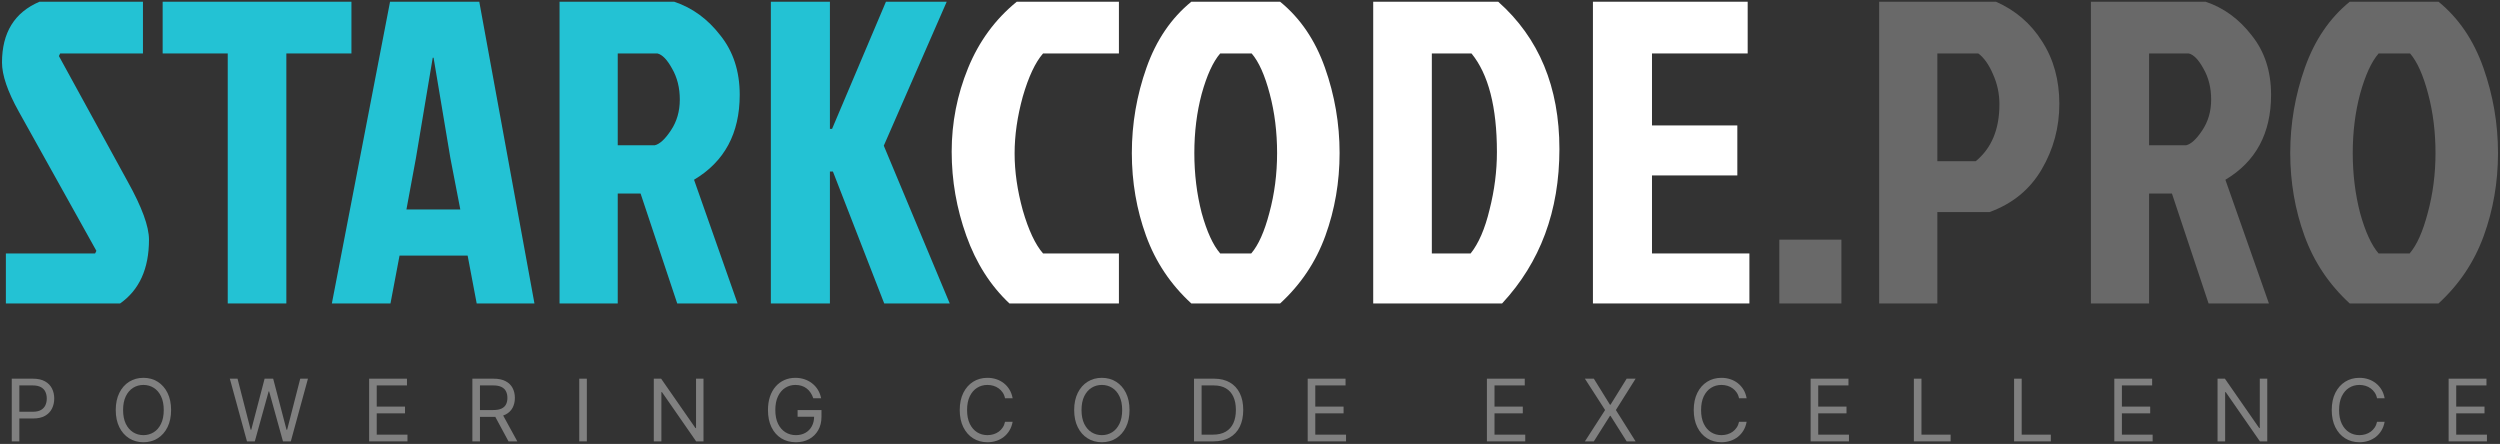
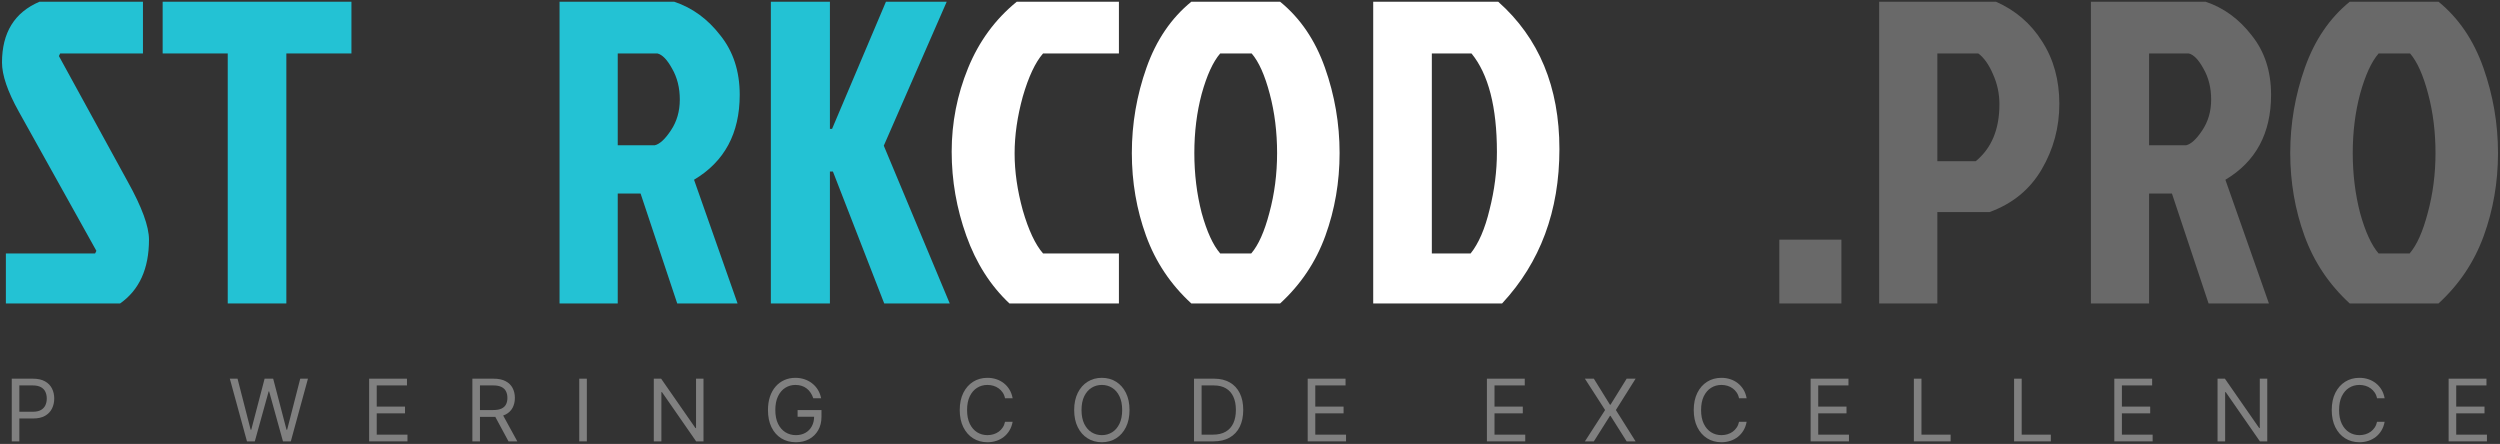
<svg xmlns="http://www.w3.org/2000/svg" width="580" height="103" viewBox="0 0 580 103" fill="none">
  <rect x="0" y="0" width="580" height="103" fill="#333333" stroke="none" />
  <path d="M9.164 0.401H33.164V12.401H13.964L13.665 13.001L29.665 42.201C32.931 48.067 34.565 52.534 34.565 55.601C34.565 62.334 32.331 67.267 27.864 70.401H1.364V58.801H22.064L22.364 58.201L4.364 25.901C1.764 21.234 0.464 17.434 0.464 14.501C0.464 7.567 3.364 2.867 9.164 0.401Z" fill="#23C2D4" />
  <path d="M52.834 12.401H37.734V0.401H81.534V12.401H66.434V70.401H52.834V12.401Z" fill="#23C2D4" />
-   <path d="M110.592 70.401L108.492 59.301H92.692L90.592 70.401H76.992L90.492 0.401H111.192L123.992 70.401H110.592ZM100.392 13.401L96.492 36.701L94.292 48.601H106.792L104.492 36.701L100.592 13.401H100.392Z" fill="#23C2D4" />
  <path d="M129.815 0.401H156.415C160.615 1.801 164.182 4.401 167.115 8.201C170.115 11.934 171.615 16.534 171.615 22.001C171.615 30.934 168.082 37.501 161.015 41.701L171.115 70.401H157.115L148.615 44.901H143.315V70.401H129.815V0.401ZM143.315 12.401V33.701H151.915C153.049 33.434 154.282 32.301 155.615 30.301C157.015 28.234 157.715 25.834 157.715 23.101C157.715 20.367 157.115 17.967 155.915 15.901C154.782 13.834 153.649 12.667 152.515 12.401H143.315Z" fill="#23C2D4" />
  <path d="M178.839 70.401V0.401H192.539V29.901H193.039L205.539 0.401H219.639L205.039 33.801L220.339 70.401H205.139L193.239 39.801H192.539V70.401H178.839Z" fill="#23C2D4" />
  <path d="M241.989 58.801H259.589V70.401H234.189C229.789 66.267 226.455 61.034 224.189 54.701C221.922 48.367 220.789 41.867 220.789 35.201C220.789 28.467 222.055 22.001 224.589 15.801C227.122 9.601 230.889 4.467 235.889 0.401H259.589V12.401H241.989C240.189 14.467 238.622 17.801 237.289 22.401C236.022 27.001 235.389 31.401 235.389 35.601C235.389 39.801 236.022 44.201 237.289 48.801C238.622 53.401 240.189 56.734 241.989 58.801Z" fill="white" />
  <path d="M296.986 0.401C301.652 4.201 305.119 9.301 307.386 15.701C309.652 22.101 310.786 28.701 310.786 35.501C310.786 42.234 309.686 48.634 307.486 54.701C305.286 60.767 301.786 66.001 296.986 70.401H276.386C271.586 66.001 268.086 60.767 265.886 54.701C263.686 48.634 262.586 42.234 262.586 35.501C262.586 28.701 263.719 22.101 265.986 15.701C268.252 9.301 271.719 4.201 276.386 0.401H296.986ZM283.086 58.801H290.286C291.952 56.867 293.352 53.734 294.486 49.401C295.686 45.001 296.286 40.367 296.286 35.501C296.286 30.634 295.719 26.067 294.586 21.801C293.452 17.467 292.052 14.334 290.386 12.401H283.086C281.419 14.334 279.986 17.467 278.786 21.801C277.652 26.067 277.086 30.634 277.086 35.501C277.086 40.367 277.652 45.001 278.786 49.401C279.986 53.734 281.419 56.867 283.086 58.801Z" fill="white" />
  <path d="M332.185 58.801H341.185C343.051 56.467 344.518 53.067 345.585 48.601C346.718 44.134 347.285 39.701 347.285 35.301C347.285 24.834 345.318 17.201 341.385 12.401H332.185V58.801ZM318.585 70.401V0.401H347.585C357.051 8.801 361.785 20.201 361.785 34.601C361.785 48.934 357.351 60.867 348.485 70.401H318.585Z" fill="white" />
-   <path d="M369.561 70.401V0.401H405.461V12.401H383.261V29.101H403.061V40.701H383.261V58.801H405.861V70.401H369.561Z" fill="white" />
  <path d="M412.804 55.601H427.204V70.401H412.804V55.601Z" fill="#696969" />
  <path d="M449.468 12.401V37.401H458.368C462.034 34.401 463.868 30.001 463.868 24.201C463.868 21.734 463.368 19.401 462.368 17.201C461.434 15.001 460.301 13.401 458.968 12.401H449.468ZM435.968 70.401V0.401H463.068C467.601 2.401 471.168 5.467 473.768 9.601C476.434 13.734 477.768 18.567 477.768 24.101C477.768 29.567 476.401 34.634 473.668 39.301C470.934 43.967 466.901 47.267 461.568 49.201H449.468V70.401H435.968Z" fill="#696969" />
  <path d="M485.089 0.401H511.689C515.889 1.801 519.455 4.401 522.389 8.201C525.389 11.934 526.889 16.534 526.889 22.001C526.889 30.934 523.355 37.501 516.289 41.701L526.389 70.401H512.389L503.889 44.901H498.589V70.401H485.089V0.401ZM498.589 12.401V33.701H507.189C508.322 33.434 509.555 32.301 510.889 30.301C512.289 28.234 512.989 25.834 512.989 23.101C512.989 20.367 512.389 17.967 511.189 15.901C510.055 13.834 508.922 12.667 507.789 12.401H498.589Z" fill="#696969" />
  <path d="M565.736 0.401C570.402 4.201 573.869 9.301 576.136 15.701C578.402 22.101 579.536 28.701 579.536 35.501C579.536 42.234 578.436 48.634 576.236 54.701C574.036 60.767 570.536 66.001 565.736 70.401H545.136C540.336 66.001 536.836 60.767 534.636 54.701C532.436 48.634 531.336 42.234 531.336 35.501C531.336 28.701 532.469 22.101 534.736 15.701C537.002 9.301 540.469 4.201 545.136 0.401H565.736ZM551.836 58.801H559.036C560.702 56.867 562.102 53.734 563.236 49.401C564.436 45.001 565.036 40.367 565.036 35.501C565.036 30.634 564.469 26.067 563.336 21.801C562.202 17.467 560.802 14.334 559.136 12.401H551.836C550.169 14.334 548.736 17.467 547.536 21.801C546.402 26.067 545.836 30.634 545.836 35.501C545.836 40.367 546.402 45.001 547.536 49.401C548.736 53.734 550.169 56.867 551.836 58.801Z" fill="#696969" />
  <path d="M2.726 102.401V87.855H7.641C8.782 87.855 9.714 88.061 10.439 88.473C11.168 88.88 11.708 89.432 12.058 90.128C12.409 90.824 12.584 91.6 12.584 92.457C12.584 93.314 12.409 94.093 12.058 94.794C11.713 95.495 11.178 96.053 10.453 96.47C9.729 96.882 8.801 97.088 7.669 97.088H4.146V95.526H7.612C8.393 95.526 9.021 95.391 9.494 95.121C9.968 94.851 10.311 94.486 10.524 94.027C10.742 93.563 10.851 93.04 10.851 92.457C10.851 91.875 10.742 91.354 10.524 90.895C10.311 90.436 9.965 90.076 9.487 89.815C9.009 89.55 8.374 89.418 7.584 89.418H4.487V102.401H2.726Z" fill="#808080" />
-   <path d="M39.694 95.128C39.694 96.662 39.417 97.988 38.863 99.105C38.309 100.223 37.549 101.084 36.583 101.69C35.617 102.296 34.514 102.599 33.273 102.599C32.033 102.599 30.93 102.296 29.964 101.69C28.998 101.084 28.238 100.223 27.684 99.105C27.13 97.988 26.853 96.662 26.853 95.128C26.853 93.594 27.13 92.268 27.684 91.151C28.238 90.033 28.998 89.171 29.964 88.565C30.93 87.959 32.033 87.656 33.273 87.656C34.514 87.656 35.617 87.959 36.583 88.565C37.549 89.171 38.309 90.033 38.863 91.151C39.417 92.268 39.694 93.594 39.694 95.128ZM37.989 95.128C37.989 93.868 37.779 92.805 37.357 91.939C36.941 91.072 36.375 90.417 35.66 89.972C34.95 89.526 34.154 89.304 33.273 89.304C32.393 89.304 31.595 89.526 30.88 89.972C30.17 90.417 29.604 91.072 29.183 91.939C28.766 92.805 28.558 93.868 28.558 95.128C28.558 96.387 28.766 97.45 29.183 98.317C29.604 99.183 30.17 99.839 30.88 100.284C31.595 100.729 32.393 100.952 33.273 100.952C34.154 100.952 34.95 100.729 35.66 100.284C36.375 99.839 36.941 99.183 37.357 98.317C37.779 97.45 37.989 96.387 37.989 95.128Z" fill="#808080" />
  <path d="M57.298 102.401L53.32 87.855H55.11L58.15 99.702H58.292L61.389 87.855H63.377L66.474 99.702H66.616L69.656 87.855H71.445L67.468 102.401H65.65L62.44 90.81H62.326L59.116 102.401H57.298Z" fill="#808080" />
  <path d="M85.64 102.401V87.855H94.418V89.418H87.401V94.332H93.964V95.895H87.401V100.838H94.532V102.401H85.64Z" fill="#808080" />
  <path d="M109.593 102.401V87.855H114.508C115.644 87.855 116.577 88.049 117.306 88.438C118.035 88.821 118.575 89.349 118.925 90.021C119.276 90.694 119.451 91.458 119.451 92.315C119.451 93.172 119.276 93.932 118.925 94.595C118.575 95.258 118.038 95.779 117.313 96.158C116.589 96.532 115.663 96.719 114.536 96.719H110.559V95.128H114.479C115.256 95.128 115.881 95.014 116.354 94.787C116.833 94.56 117.178 94.238 117.391 93.821C117.609 93.4 117.718 92.898 117.718 92.315C117.718 91.733 117.609 91.224 117.391 90.788C117.174 90.353 116.826 90.017 116.347 89.78C115.869 89.538 115.237 89.418 114.451 89.418H111.354V102.401H109.593ZM116.44 95.867L120.019 102.401H117.974L114.451 95.867H116.44Z" fill="#808080" />
  <path d="M136.147 87.855V102.401H134.386V87.855H136.147Z" fill="#808080" />
  <path d="M163.213 87.855V102.401H161.508L153.582 90.98H153.44V102.401H151.679V87.855H153.383L161.338 99.304H161.48V87.855H163.213Z" fill="#808080" />
  <path d="M188.681 92.401C188.524 91.922 188.319 91.494 188.063 91.115C187.812 90.731 187.511 90.405 187.161 90.135C186.815 89.865 186.422 89.659 185.982 89.517C185.542 89.375 185.059 89.304 184.533 89.304C183.671 89.304 182.888 89.526 182.182 89.972C181.477 90.417 180.916 91.072 180.499 91.939C180.082 92.805 179.874 93.868 179.874 95.128C179.874 96.387 180.085 97.45 180.506 98.317C180.927 99.183 181.498 99.839 182.218 100.284C182.937 100.729 183.747 100.952 184.647 100.952C185.48 100.952 186.214 100.774 186.848 100.419C187.488 100.059 187.985 99.553 188.34 98.899C188.7 98.241 188.88 97.467 188.88 96.577L189.419 96.69H185.044V95.128H190.584V96.69C190.584 97.888 190.328 98.93 189.817 99.815C189.31 100.701 188.61 101.387 187.715 101.875C186.825 102.358 185.802 102.599 184.647 102.599C183.359 102.599 182.227 102.296 181.252 101.69C180.281 101.084 179.524 100.223 178.979 99.105C178.439 97.988 178.169 96.662 178.169 95.128C178.169 93.977 178.323 92.943 178.631 92.024C178.944 91.101 179.384 90.315 179.952 89.666C180.52 89.017 181.193 88.52 181.969 88.175C182.746 87.829 183.6 87.656 184.533 87.656C185.3 87.656 186.015 87.772 186.678 88.004C187.346 88.231 187.94 88.556 188.461 88.977C188.986 89.394 189.424 89.894 189.774 90.476C190.125 91.053 190.366 91.695 190.499 92.401H188.681Z" fill="#808080" />
  <path d="M234.93 92.401H233.169C233.065 91.894 232.883 91.449 232.622 91.065C232.366 90.682 232.054 90.36 231.685 90.099C231.32 89.834 230.915 89.635 230.47 89.503C230.025 89.37 229.561 89.304 229.078 89.304C228.197 89.304 227.4 89.526 226.685 89.972C225.974 90.417 225.409 91.072 224.987 91.939C224.571 92.805 224.362 93.868 224.362 95.128C224.362 96.387 224.571 97.45 224.987 98.317C225.409 99.183 225.974 99.839 226.685 100.284C227.4 100.729 228.197 100.952 229.078 100.952C229.561 100.952 230.025 100.885 230.47 100.753C230.915 100.62 231.32 100.424 231.685 100.163C232.054 99.898 232.366 99.574 232.622 99.19C232.883 98.802 233.065 98.357 233.169 97.855H234.93C234.798 98.599 234.556 99.264 234.206 99.851C233.856 100.438 233.42 100.938 232.899 101.349C232.378 101.757 231.794 102.067 231.145 102.28C230.501 102.493 229.812 102.599 229.078 102.599C227.838 102.599 226.734 102.296 225.768 101.69C224.803 101.084 224.043 100.223 223.489 99.105C222.935 97.988 222.658 96.662 222.658 95.128C222.658 93.594 222.935 92.268 223.489 91.151C224.043 90.033 224.803 89.171 225.768 88.565C226.734 87.959 227.838 87.656 229.078 87.656C229.812 87.656 230.501 87.763 231.145 87.976C231.794 88.189 232.378 88.501 232.899 88.913C233.42 89.32 233.856 89.818 234.206 90.405C234.556 90.987 234.798 91.653 234.93 92.401Z" fill="#808080" />
  <path d="M262.049 95.128C262.049 96.662 261.772 97.988 261.218 99.105C260.664 100.223 259.904 101.084 258.939 101.69C257.973 102.296 256.869 102.599 255.629 102.599C254.388 102.599 253.285 102.296 252.319 101.69C251.353 101.084 250.593 100.223 250.039 99.105C249.485 97.988 249.208 96.662 249.208 95.128C249.208 93.594 249.485 92.268 250.039 91.151C250.593 90.033 251.353 89.171 252.319 88.565C253.285 87.959 254.388 87.656 255.629 87.656C256.869 87.656 257.973 87.959 258.939 88.565C259.904 89.171 260.664 90.033 261.218 91.151C261.772 92.268 262.049 93.594 262.049 95.128ZM260.345 95.128C260.345 93.868 260.134 92.805 259.713 91.939C259.296 91.072 258.73 90.417 258.015 89.972C257.305 89.526 256.51 89.304 255.629 89.304C254.748 89.304 253.95 89.526 253.235 89.972C252.525 90.417 251.959 91.072 251.538 91.939C251.121 92.805 250.913 93.868 250.913 95.128C250.913 96.387 251.121 97.45 251.538 98.317C251.959 99.183 252.525 99.839 253.235 100.284C253.95 100.729 254.748 100.952 255.629 100.952C256.51 100.952 257.305 100.729 258.015 100.284C258.73 99.839 259.296 99.183 259.713 98.317C260.134 97.45 260.345 96.387 260.345 95.128Z" fill="#808080" />
  <path d="M281.5 102.401H277.011V87.855H281.698C283.109 87.855 284.317 88.146 285.321 88.729C286.324 89.306 287.094 90.137 287.629 91.222C288.164 92.301 288.431 93.594 288.431 95.099C288.431 96.615 288.162 97.919 287.622 99.013C287.082 100.102 286.296 100.94 285.264 101.527C284.232 102.109 282.977 102.401 281.5 102.401ZM278.772 100.838H281.386C282.589 100.838 283.585 100.606 284.376 100.142C285.167 99.678 285.756 99.017 286.145 98.16C286.533 97.303 286.727 96.283 286.727 95.099C286.727 93.925 286.535 92.914 286.152 92.067C285.768 91.215 285.195 90.561 284.433 90.106C283.671 89.647 282.721 89.418 281.585 89.418H278.772V100.838Z" fill="#808080" />
  <path d="M303.386 102.401V87.855H312.164V89.418H305.147V94.332H311.71V95.895H305.147V100.838H312.278V102.401H303.386Z" fill="#808080" />
  <path d="M344.964 102.401V87.855H353.743V89.418H346.725V94.332H353.288V95.895H346.725V100.838H353.856V102.401H344.964Z" fill="#808080" />
  <path d="M369.77 87.855L373.52 93.906H373.633L377.383 87.855H379.457L374.883 95.128L379.457 102.401H377.383L373.633 96.463H373.52L369.77 102.401H367.696L372.383 95.128L367.696 87.855H369.77Z" fill="#808080" />
  <path d="M405.219 92.401H403.458C403.354 91.894 403.172 91.449 402.911 91.065C402.656 90.682 402.343 90.36 401.974 90.099C401.609 89.834 401.204 89.635 400.759 89.503C400.314 89.37 399.85 89.304 399.367 89.304C398.486 89.304 397.689 89.526 396.974 89.972C396.263 90.417 395.698 91.072 395.276 91.939C394.86 92.805 394.651 93.868 394.651 95.128C394.651 96.387 394.86 97.45 395.276 98.317C395.698 99.183 396.263 99.839 396.974 100.284C397.689 100.729 398.486 100.952 399.367 100.952C399.85 100.952 400.314 100.885 400.759 100.753C401.204 100.62 401.609 100.424 401.974 100.163C402.343 99.898 402.656 99.574 402.911 99.19C403.172 98.802 403.354 98.357 403.458 97.855H405.219C405.087 98.599 404.845 99.264 404.495 99.851C404.145 100.438 403.709 100.938 403.188 101.349C402.667 101.757 402.083 102.067 401.434 102.28C400.79 102.493 400.101 102.599 399.367 102.599C398.127 102.599 397.023 102.296 396.057 101.69C395.092 101.084 394.332 100.223 393.778 99.105C393.224 97.988 392.947 96.662 392.947 95.128C392.947 93.594 393.224 92.268 393.778 91.151C394.332 90.033 395.092 89.171 396.057 88.565C397.023 87.959 398.127 87.656 399.367 87.656C400.101 87.656 400.79 87.763 401.434 87.976C402.083 88.189 402.667 88.501 403.188 88.913C403.709 89.32 404.145 89.818 404.495 90.405C404.845 90.987 405.087 91.653 405.219 92.401Z" fill="#808080" />
  <path d="M420.066 102.401V87.855H428.844V89.418H421.827V94.332H428.39V95.895H421.827V100.838H428.958V102.401H420.066Z" fill="#808080" />
  <path d="M444.019 102.401V87.855H445.78V100.838H452.542V102.401H444.019Z" fill="#808080" />
  <path d="M467.269 102.401V87.855H469.03V100.838H475.792V102.401H467.269Z" fill="#808080" />
  <path d="M490.519 102.401V87.855H499.297V89.418H492.28V94.332H498.843V95.895H492.28V100.838H499.411V102.401H490.519Z" fill="#808080" />
  <path d="M526.006 87.855V102.401H524.301L516.375 90.98H516.233V102.401H514.472V87.855H516.176L524.131 99.304H524.273V87.855H526.006Z" fill="#808080" />
  <path d="M553.235 92.401H551.474C551.37 91.894 551.187 91.449 550.927 91.065C550.671 90.682 550.359 90.36 549.989 90.099C549.625 89.834 549.22 89.635 548.775 89.503C548.33 89.37 547.866 89.304 547.383 89.304C546.502 89.304 545.704 89.526 544.989 89.972C544.279 90.417 543.713 91.072 543.292 91.939C542.875 92.805 542.667 93.868 542.667 95.128C542.667 96.387 542.875 97.45 543.292 98.317C543.713 99.183 544.279 99.839 544.989 100.284C545.704 100.729 546.502 100.952 547.383 100.952C547.866 100.952 548.33 100.885 548.775 100.753C549.22 100.62 549.625 100.424 549.989 100.163C550.359 99.898 550.671 99.574 550.927 99.19C551.187 98.802 551.37 98.357 551.474 97.855H553.235C553.102 98.599 552.861 99.264 552.511 99.851C552.16 100.438 551.725 100.938 551.204 101.349C550.683 101.757 550.098 102.067 549.45 102.28C548.806 102.493 548.117 102.599 547.383 102.599C546.142 102.599 545.039 102.296 544.073 101.69C543.107 101.084 542.347 100.223 541.793 99.105C541.239 97.988 540.962 96.662 540.962 95.128C540.962 93.594 541.239 92.268 541.793 91.151C542.347 90.033 543.107 89.171 544.073 88.565C545.039 87.959 546.142 87.656 547.383 87.656C548.117 87.656 548.806 87.763 549.45 87.976C550.098 88.189 550.683 88.501 551.204 88.913C551.725 89.32 552.16 89.818 552.511 90.405C552.861 90.987 553.102 91.653 553.235 92.401Z" fill="#808080" />
  <path d="M568.081 102.401V87.855H576.86V89.418H569.843V94.332H576.405V95.895H569.843V100.838H576.973V102.401H568.081Z" fill="#808080" />
</svg>